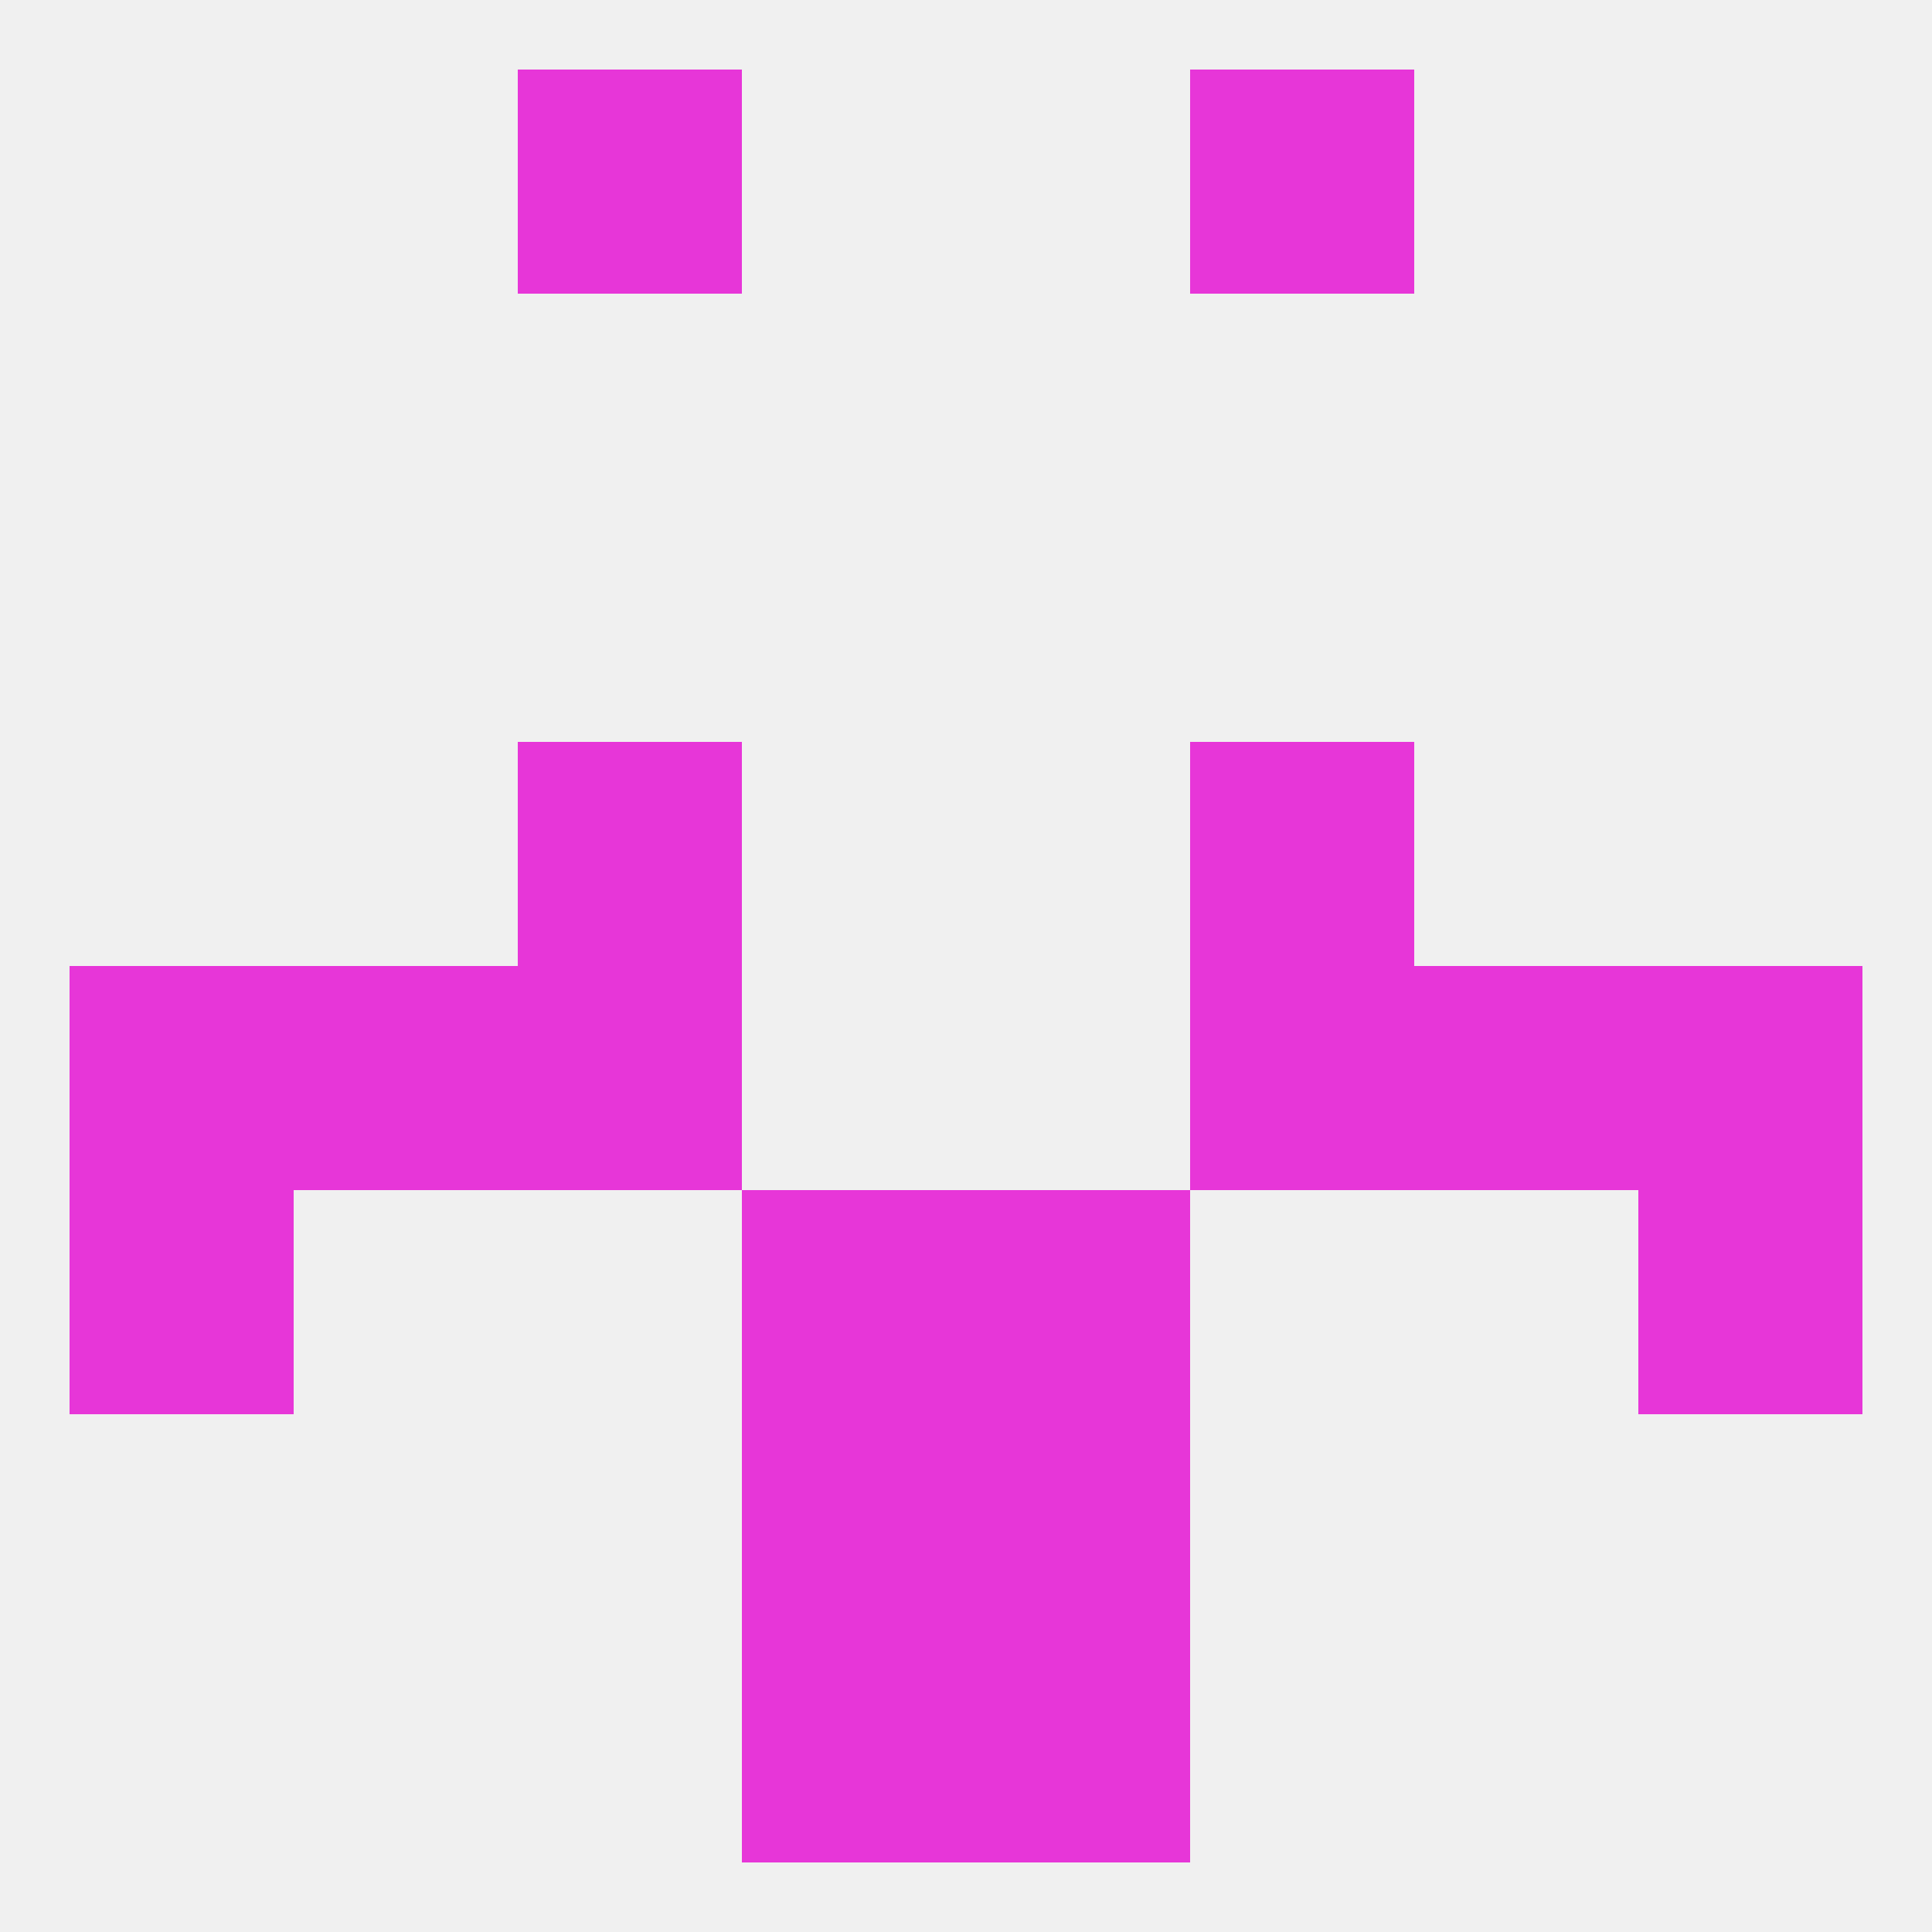
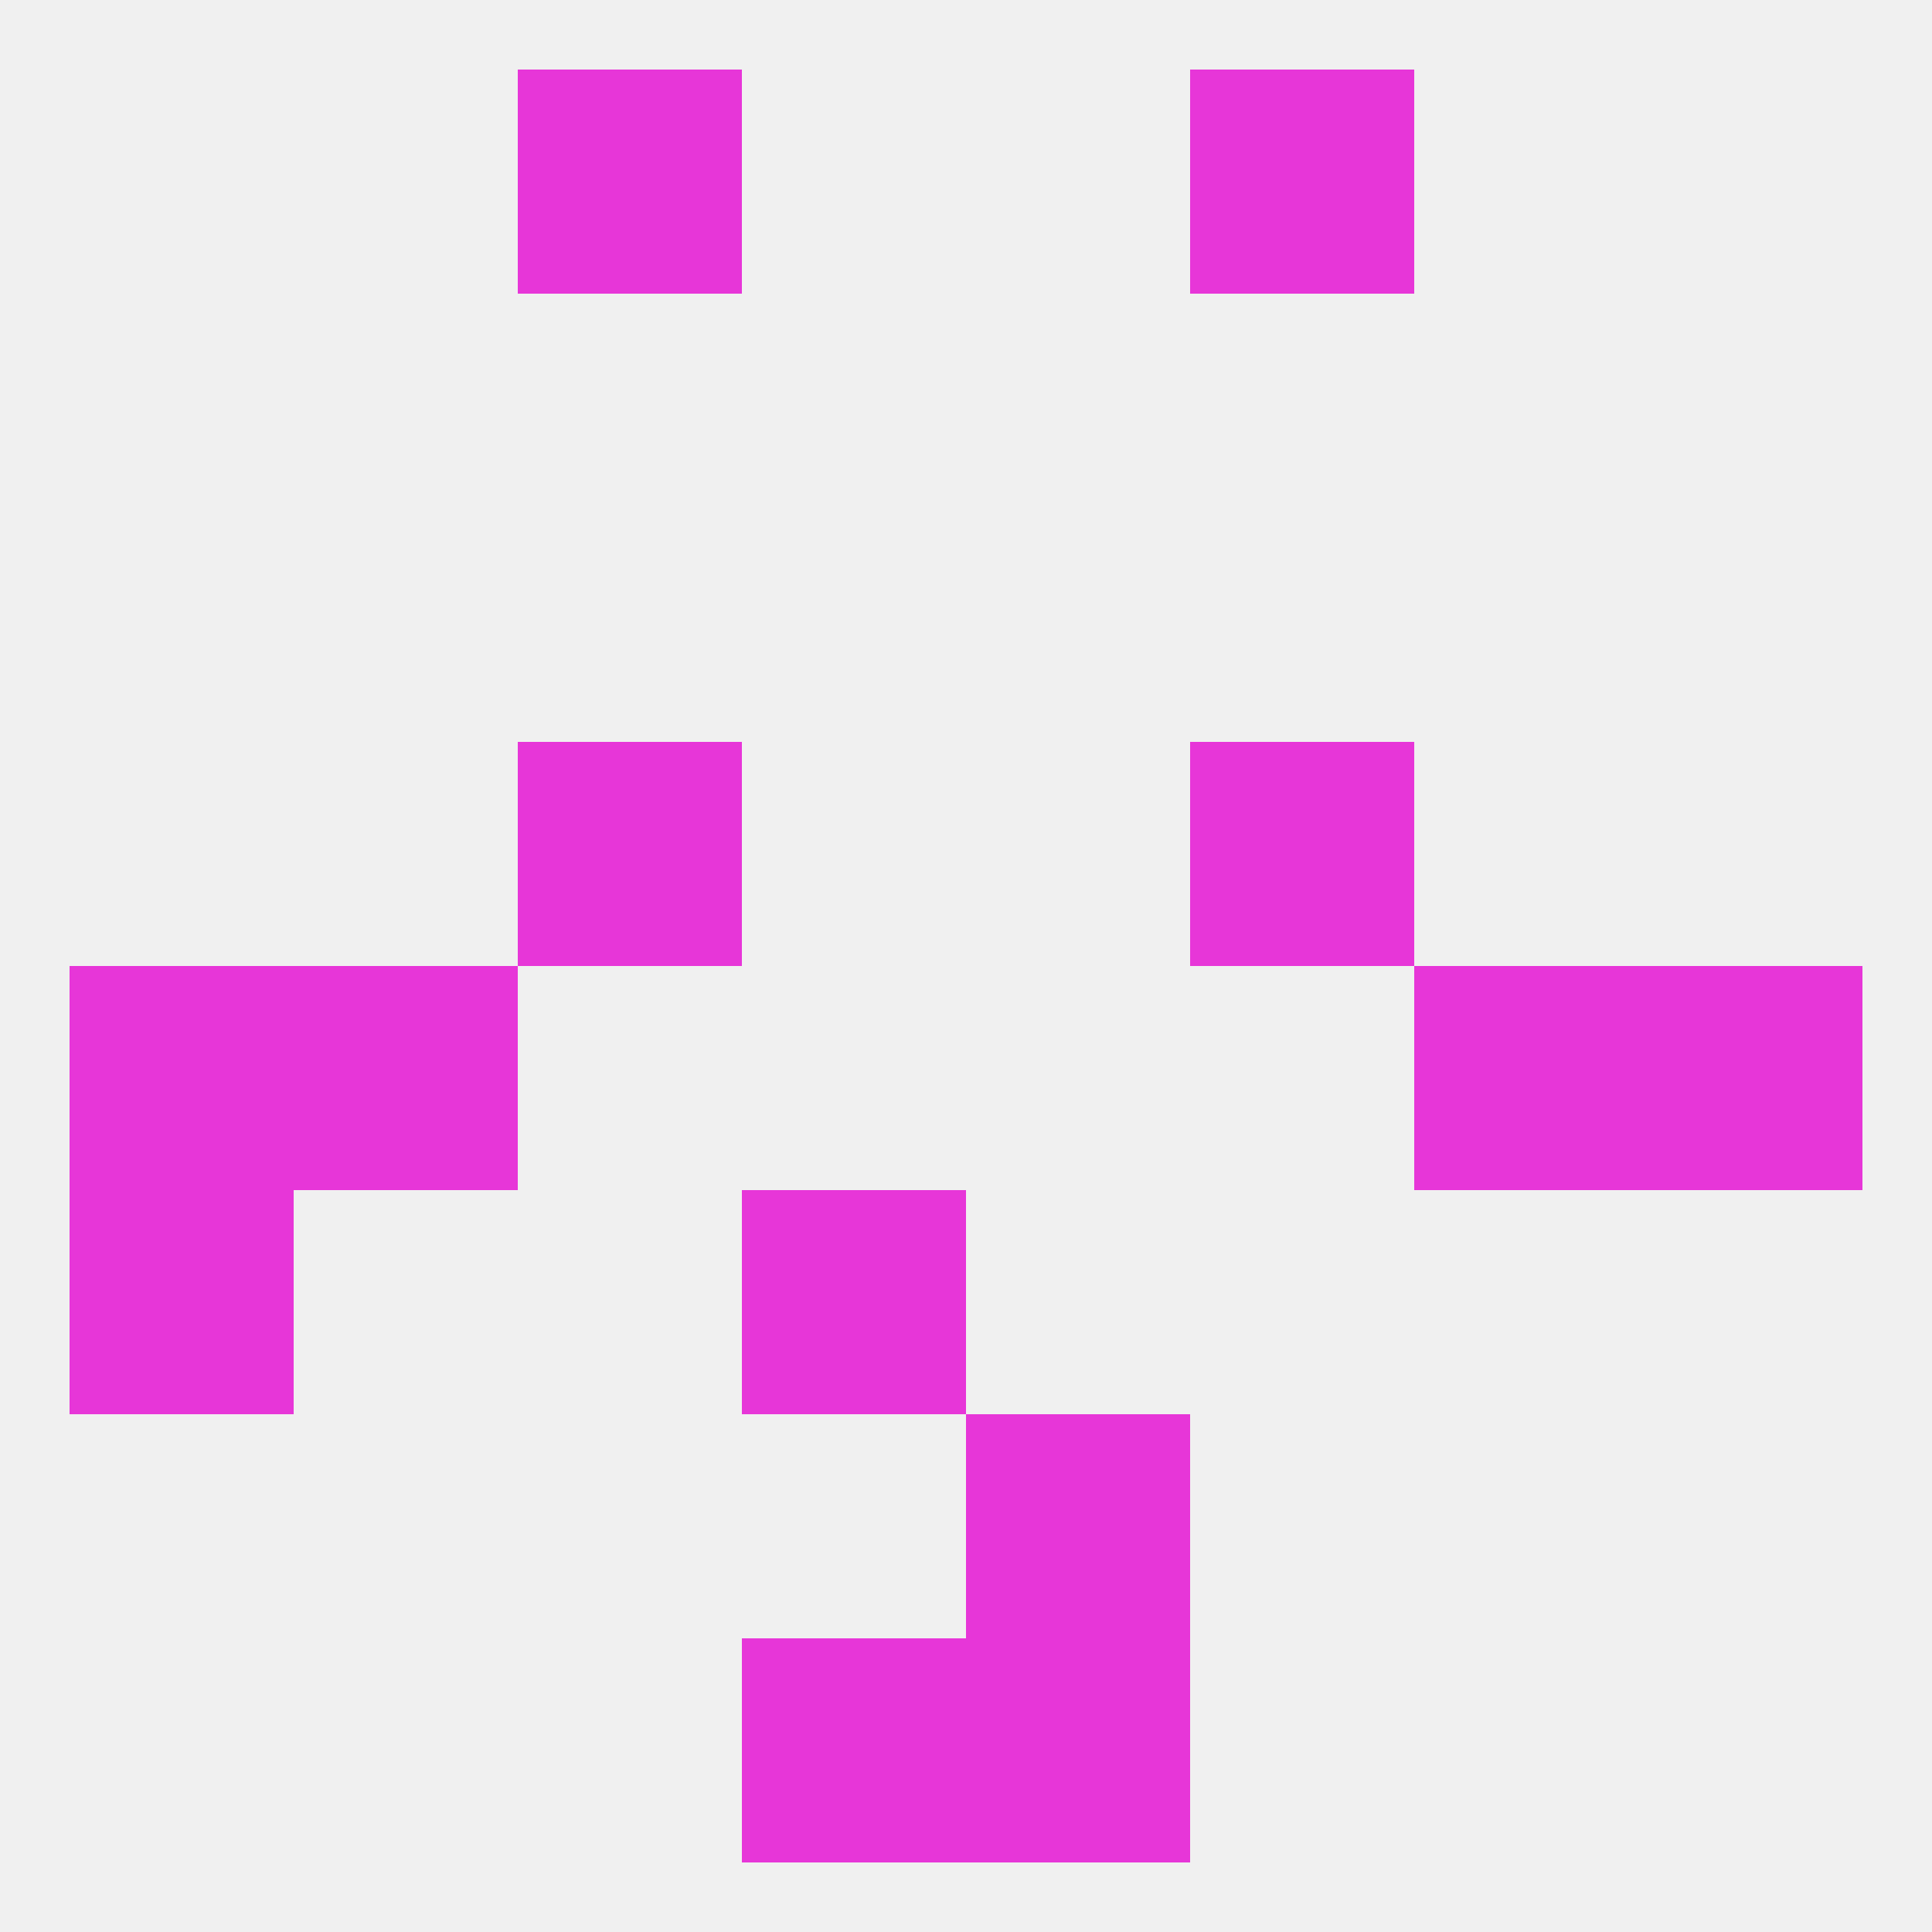
<svg xmlns="http://www.w3.org/2000/svg" version="1.1" baseprofile="full" width="250" height="250" viewBox="0 0 250 250">
  <rect width="100%" height="100%" fill="rgba(240,240,240,255)" />
  <rect x="96" y="154" width="29" height="29" fill="rgba(231,54,216,255)" />
-   <rect x="125" y="154" width="29" height="29" fill="rgba(231,54,216,255)" />
  <rect x="9" y="154" width="29" height="29" fill="rgba(231,54,216,255)" />
-   <rect x="212" y="154" width="29" height="29" fill="rgba(231,54,216,255)" />
-   <rect x="96" y="183" width="29" height="29" fill="rgba(231,54,216,255)" />
  <rect x="125" y="183" width="29" height="29" fill="rgba(231,54,216,255)" />
  <rect x="96" y="212" width="29" height="29" fill="rgba(231,54,216,255)" />
  <rect x="125" y="212" width="29" height="29" fill="rgba(231,54,216,255)" />
  <rect x="154" y="9" width="29" height="29" fill="rgba(231,54,216,255)" />
  <rect x="67" y="9" width="29" height="29" fill="rgba(231,54,216,255)" />
  <rect x="67" y="96" width="29" height="29" fill="rgba(231,54,216,255)" />
  <rect x="154" y="96" width="29" height="29" fill="rgba(231,54,216,255)" />
  <rect x="183" y="125" width="29" height="29" fill="rgba(231,54,216,255)" />
-   <rect x="67" y="125" width="29" height="29" fill="rgba(231,54,216,255)" />
-   <rect x="154" y="125" width="29" height="29" fill="rgba(231,54,216,255)" />
  <rect x="9" y="125" width="29" height="29" fill="rgba(231,54,216,255)" />
  <rect x="212" y="125" width="29" height="29" fill="rgba(231,54,216,255)" />
  <rect x="38" y="125" width="29" height="29" fill="rgba(231,54,216,255)" />
</svg>